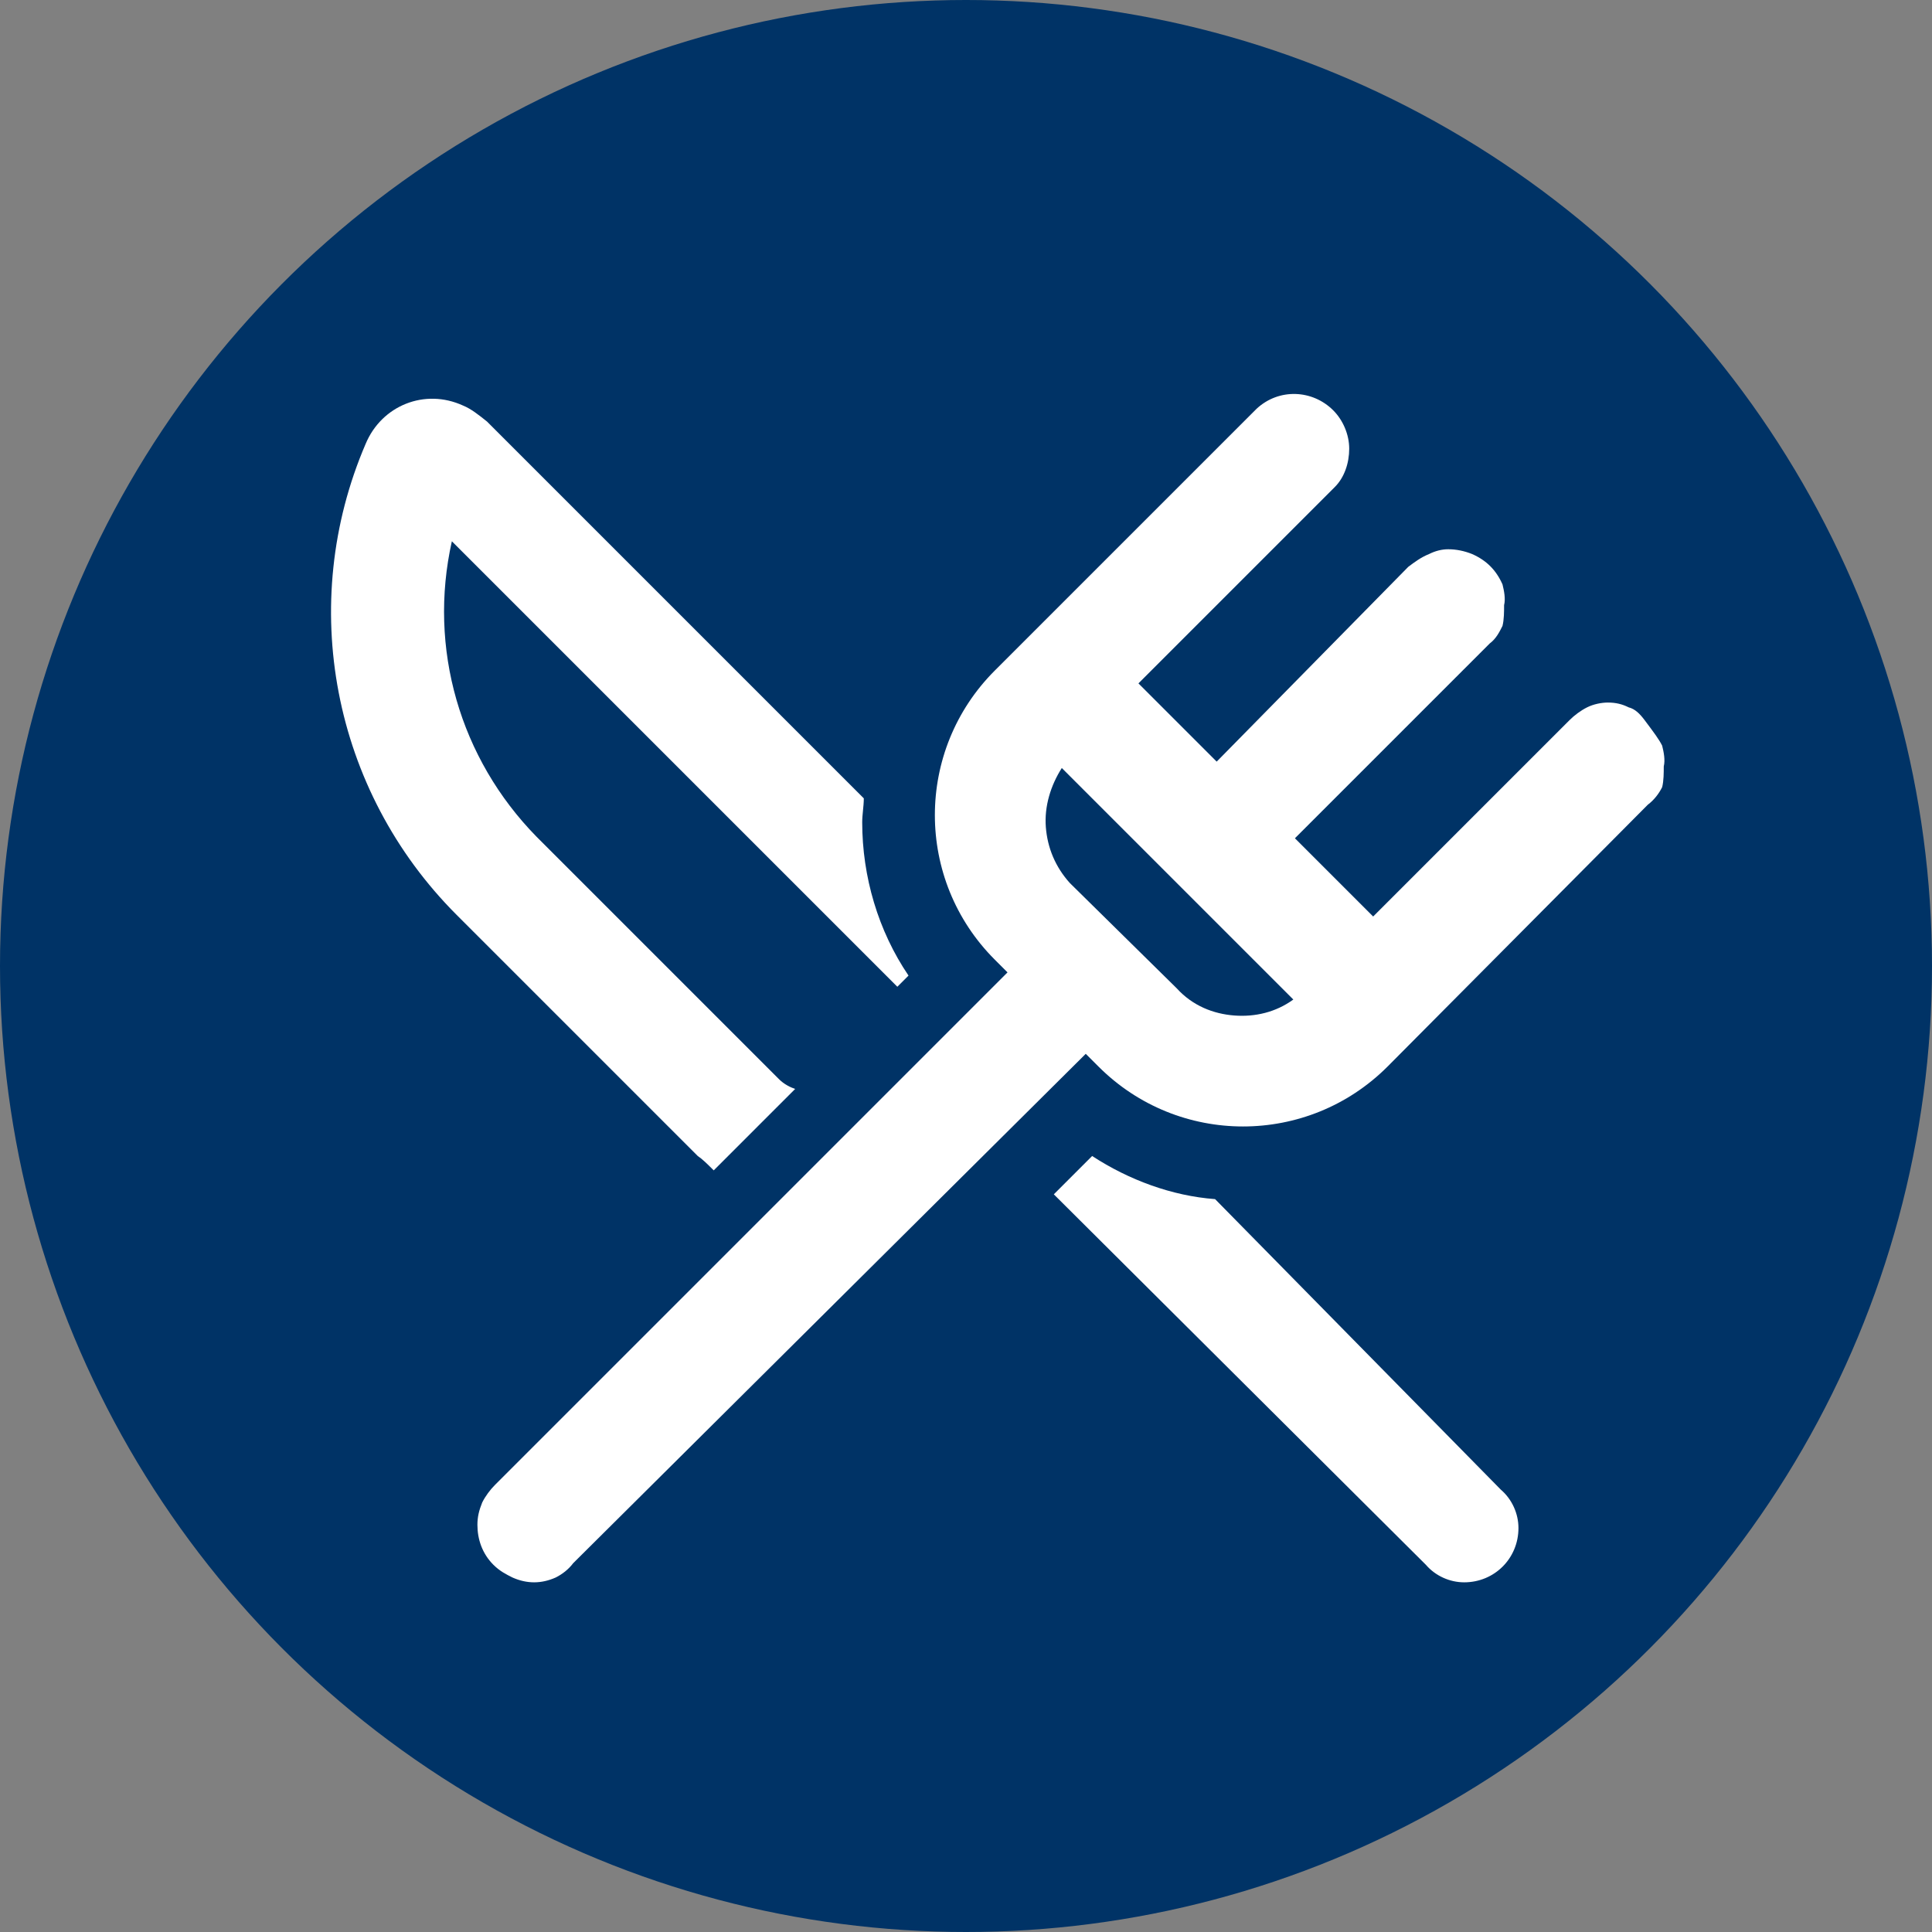
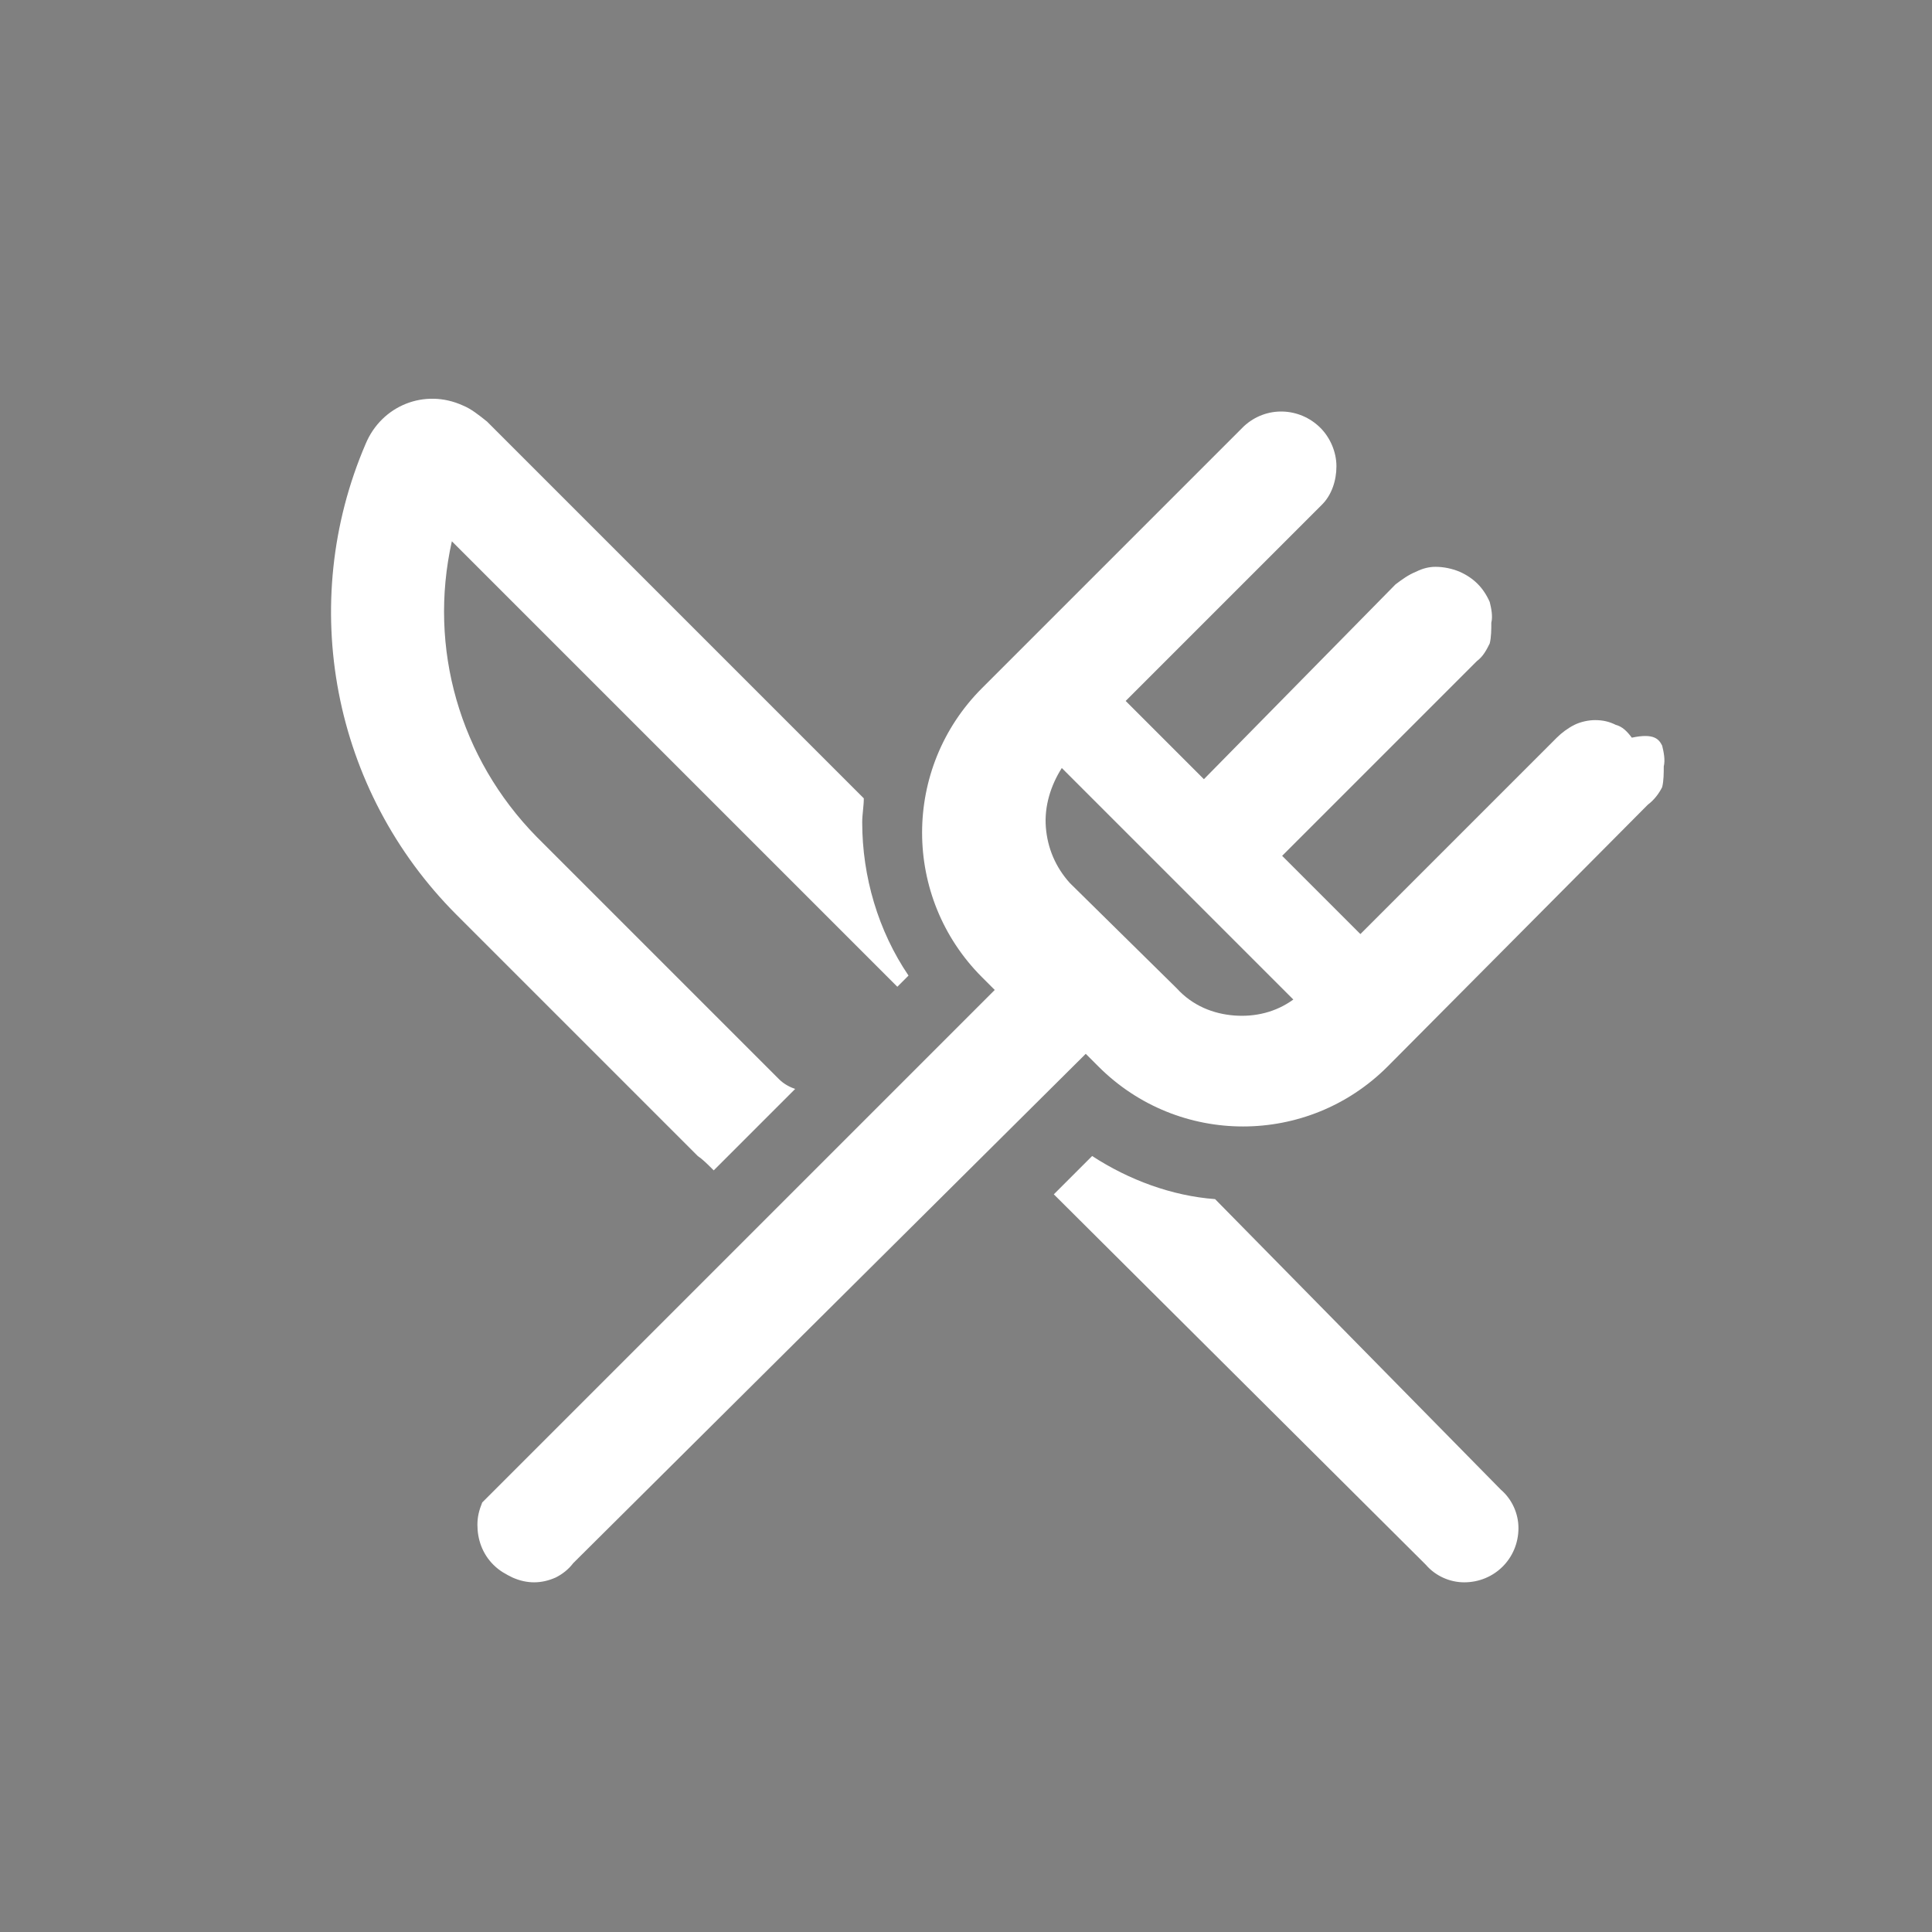
<svg xmlns="http://www.w3.org/2000/svg" version="1.1" id="Ebene_1" x="0px" y="0px" viewBox="0 0 121 121" style="enable-background:new 0 0 121 121;" xml:space="preserve">
  <rect x="0" y="0" width="121" height="121" fill="#808080" stroke="none" />
  <style type="text/css">
	.st0{fill:#003366;}
	.st1{fill:#FFFFFF;}
</style>
  <g id="Gruppe_140" transform="translate(-825 -2048)">
-     <circle id="Ellipse_5" class="st0" cx="885.5" cy="2108.5" r="60.5" />
-     <path id="fork-knife" class="st1" d="M919,2141.3c0.7,0.6,1.1,1.5,1.1,2.4c0,1.9-1.5,3.4-3.4,3.4c-0.9,0-1.8-0.4-2.4-1.1   l-23.3-23.2l2.4-2.4c2.3,1.5,5,2.5,7.7,2.7L919,2141.3z M868.7,2120.4l-15.1-15.1c-7.8-7.8-10-19.5-5.7-29.5c1-2.4,3.7-3.5,6.1-2.4   c0.5,0.2,1,0.6,1.5,1l23.6,23.6c0,0.5-0.1,1-0.1,1.5c0,3.4,1,6.8,2.9,9.6l-0.7,0.7l-27.9-27.9c-1.5,6.7,0.5,13.6,5.3,18.5   l15.2,15.2c0.3,0.3,0.7,0.5,1,0.6l-5.1,5.1C869.3,2120.9,869,2120.6,868.7,2120.4L868.7,2120.4z M929.1,2094.7   c0.1,0.4,0.2,0.9,0.1,1.3c0,0.4,0,0.9-0.1,1.3c-0.2,0.4-0.5,0.8-0.9,1.1l-16.3,16.4c-5,5-13.1,5-18.1,0l-0.8-0.8l-32.1,31.9   c-0.3,0.4-0.7,0.7-1.1,0.9c-0.9,0.4-1.8,0.4-2.7,0c-0.4-0.2-0.8-0.4-1.2-0.8c-0.7-0.7-1-1.6-1-2.5c0-0.5,0.1-0.9,0.3-1.4   c0.2-0.4,0.5-0.8,0.8-1.1l32.1-32.1l-0.8-0.8c-5-5-5-13.1,0-18.1l16.4-16.4c1.4-1.3,3.5-1.2,4.8,0.1c0.6,0.6,1,1.5,1,2.4   c0,0.9-0.3,1.8-0.9,2.4l-12.3,12.3l4.9,4.9l12-12.2c0.4-0.3,0.8-0.6,1.3-0.8c0.4-0.2,0.8-0.3,1.2-0.3c0.5,0,1,0.1,1.5,0.3   c0.9,0.4,1.5,1,1.9,1.9c0.1,0.4,0.2,0.9,0.1,1.3c0,0.4,0,0.9-0.1,1.3c-0.2,0.4-0.4,0.8-0.8,1.1l-12.2,12.2l4.9,4.9l12.3-12.3   c0.3-0.3,0.7-0.6,1.1-0.8c0.4-0.2,0.9-0.3,1.3-0.3c0.5,0,0.9,0.1,1.3,0.3c0.4,0.1,0.7,0.4,1,0.8   C928.6,2093.9,928.9,2094.3,929.1,2094.7z M902.3,2111.6c1.3,0.1,2.6-0.2,3.7-1l-14.5-14.5c-0.7,1.1-1.1,2.4-1,3.7   c0.1,1.3,0.6,2.5,1.5,3.5l6.7,6.6C899.7,2111,901,2111.5,902.3,2111.6z" />
+     <path id="fork-knife" class="st1" d="M919,2141.3c0.7,0.6,1.1,1.5,1.1,2.4c0,1.9-1.5,3.4-3.4,3.4c-0.9,0-1.8-0.4-2.4-1.1   l-23.3-23.2l2.4-2.4c2.3,1.5,5,2.5,7.7,2.7L919,2141.3z M868.7,2120.4l-15.1-15.1c-7.8-7.8-10-19.5-5.7-29.5c1-2.4,3.7-3.5,6.1-2.4   c0.5,0.2,1,0.6,1.5,1l23.6,23.6c0,0.5-0.1,1-0.1,1.5c0,3.4,1,6.8,2.9,9.6l-0.7,0.7l-27.9-27.9c-1.5,6.7,0.5,13.6,5.3,18.5   l15.2,15.2c0.3,0.3,0.7,0.5,1,0.6l-5.1,5.1C869.3,2120.9,869,2120.6,868.7,2120.4L868.7,2120.4z M929.1,2094.7   c0.1,0.4,0.2,0.9,0.1,1.3c0,0.4,0,0.9-0.1,1.3c-0.2,0.4-0.5,0.8-0.9,1.1l-16.3,16.4c-5,5-13.1,5-18.1,0l-0.8-0.8l-32.1,31.9   c-0.3,0.4-0.7,0.7-1.1,0.9c-0.9,0.4-1.8,0.4-2.7,0c-0.4-0.2-0.8-0.4-1.2-0.8c-0.7-0.7-1-1.6-1-2.5c0-0.5,0.1-0.9,0.3-1.4   l32.1-32.1l-0.8-0.8c-5-5-5-13.1,0-18.1l16.4-16.4c1.4-1.3,3.5-1.2,4.8,0.1c0.6,0.6,1,1.5,1,2.4   c0,0.9-0.3,1.8-0.9,2.4l-12.3,12.3l4.9,4.9l12-12.2c0.4-0.3,0.8-0.6,1.3-0.8c0.4-0.2,0.8-0.3,1.2-0.3c0.5,0,1,0.1,1.5,0.3   c0.9,0.4,1.5,1,1.9,1.9c0.1,0.4,0.2,0.9,0.1,1.3c0,0.4,0,0.9-0.1,1.3c-0.2,0.4-0.4,0.8-0.8,1.1l-12.2,12.2l4.9,4.9l12.3-12.3   c0.3-0.3,0.7-0.6,1.1-0.8c0.4-0.2,0.9-0.3,1.3-0.3c0.5,0,0.9,0.1,1.3,0.3c0.4,0.1,0.7,0.4,1,0.8   C928.6,2093.9,928.9,2094.3,929.1,2094.7z M902.3,2111.6c1.3,0.1,2.6-0.2,3.7-1l-14.5-14.5c-0.7,1.1-1.1,2.4-1,3.7   c0.1,1.3,0.6,2.5,1.5,3.5l6.7,6.6C899.7,2111,901,2111.5,902.3,2111.6z" />
  </g>
</svg>